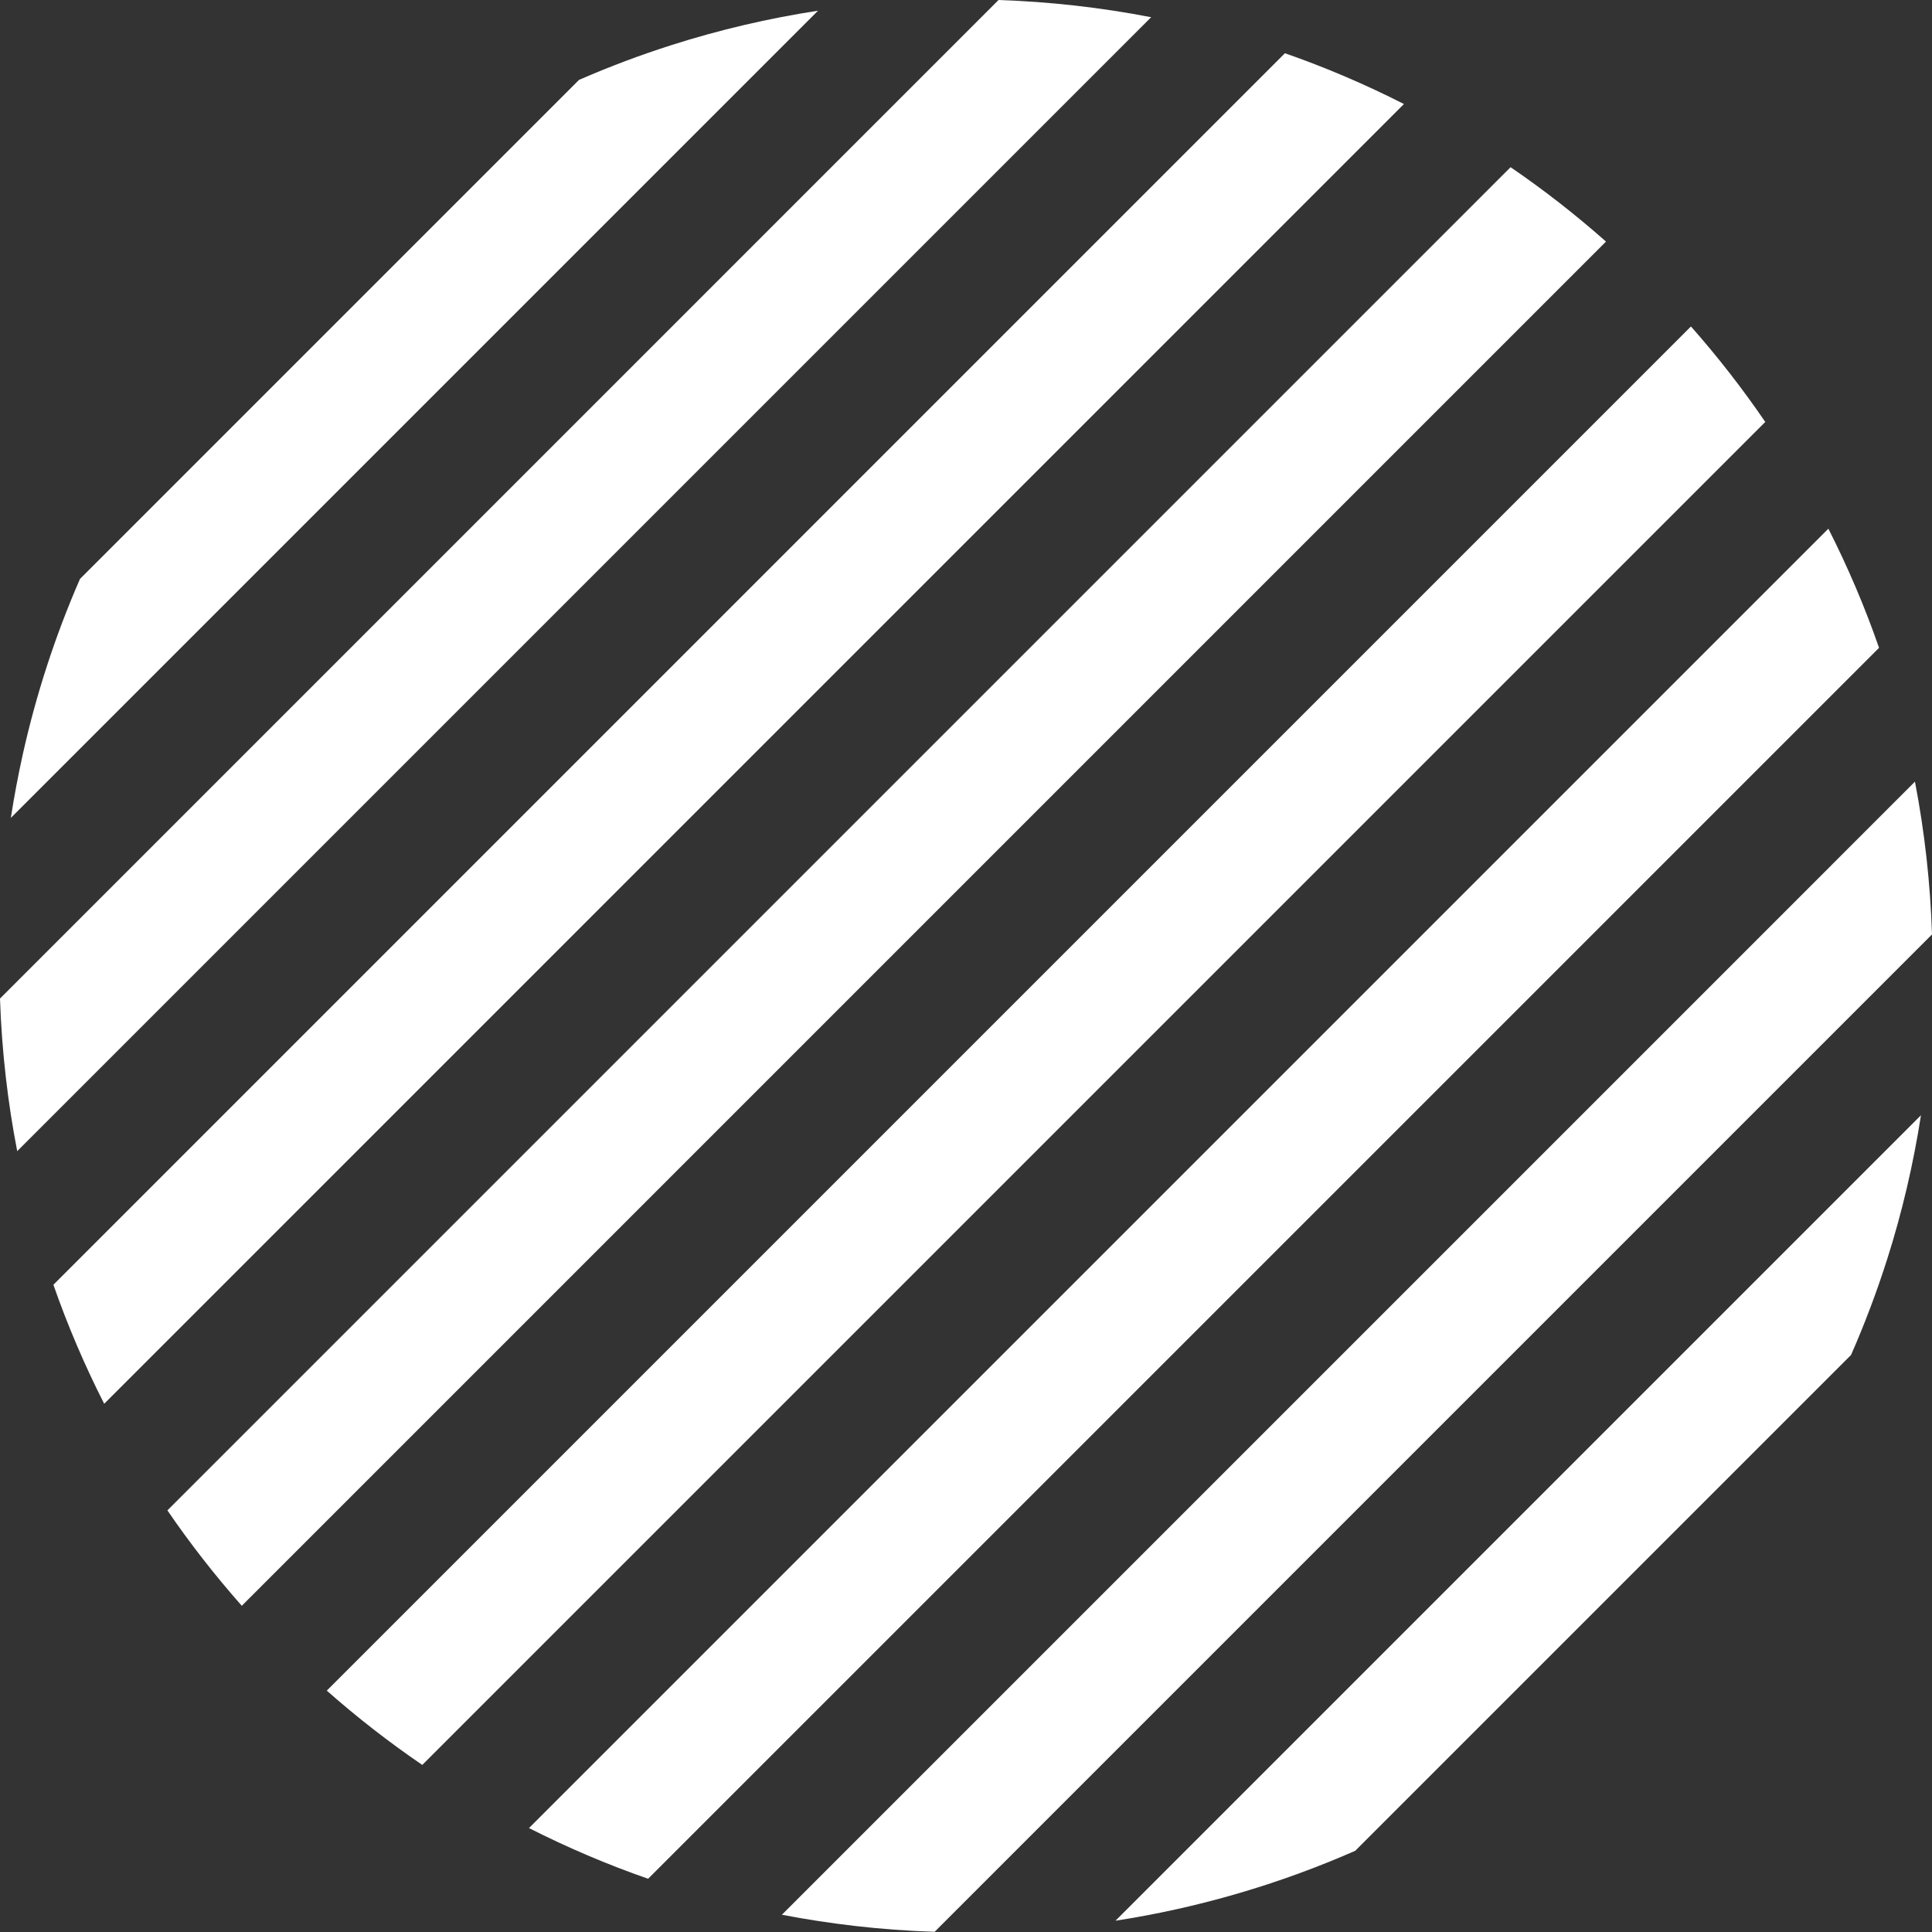
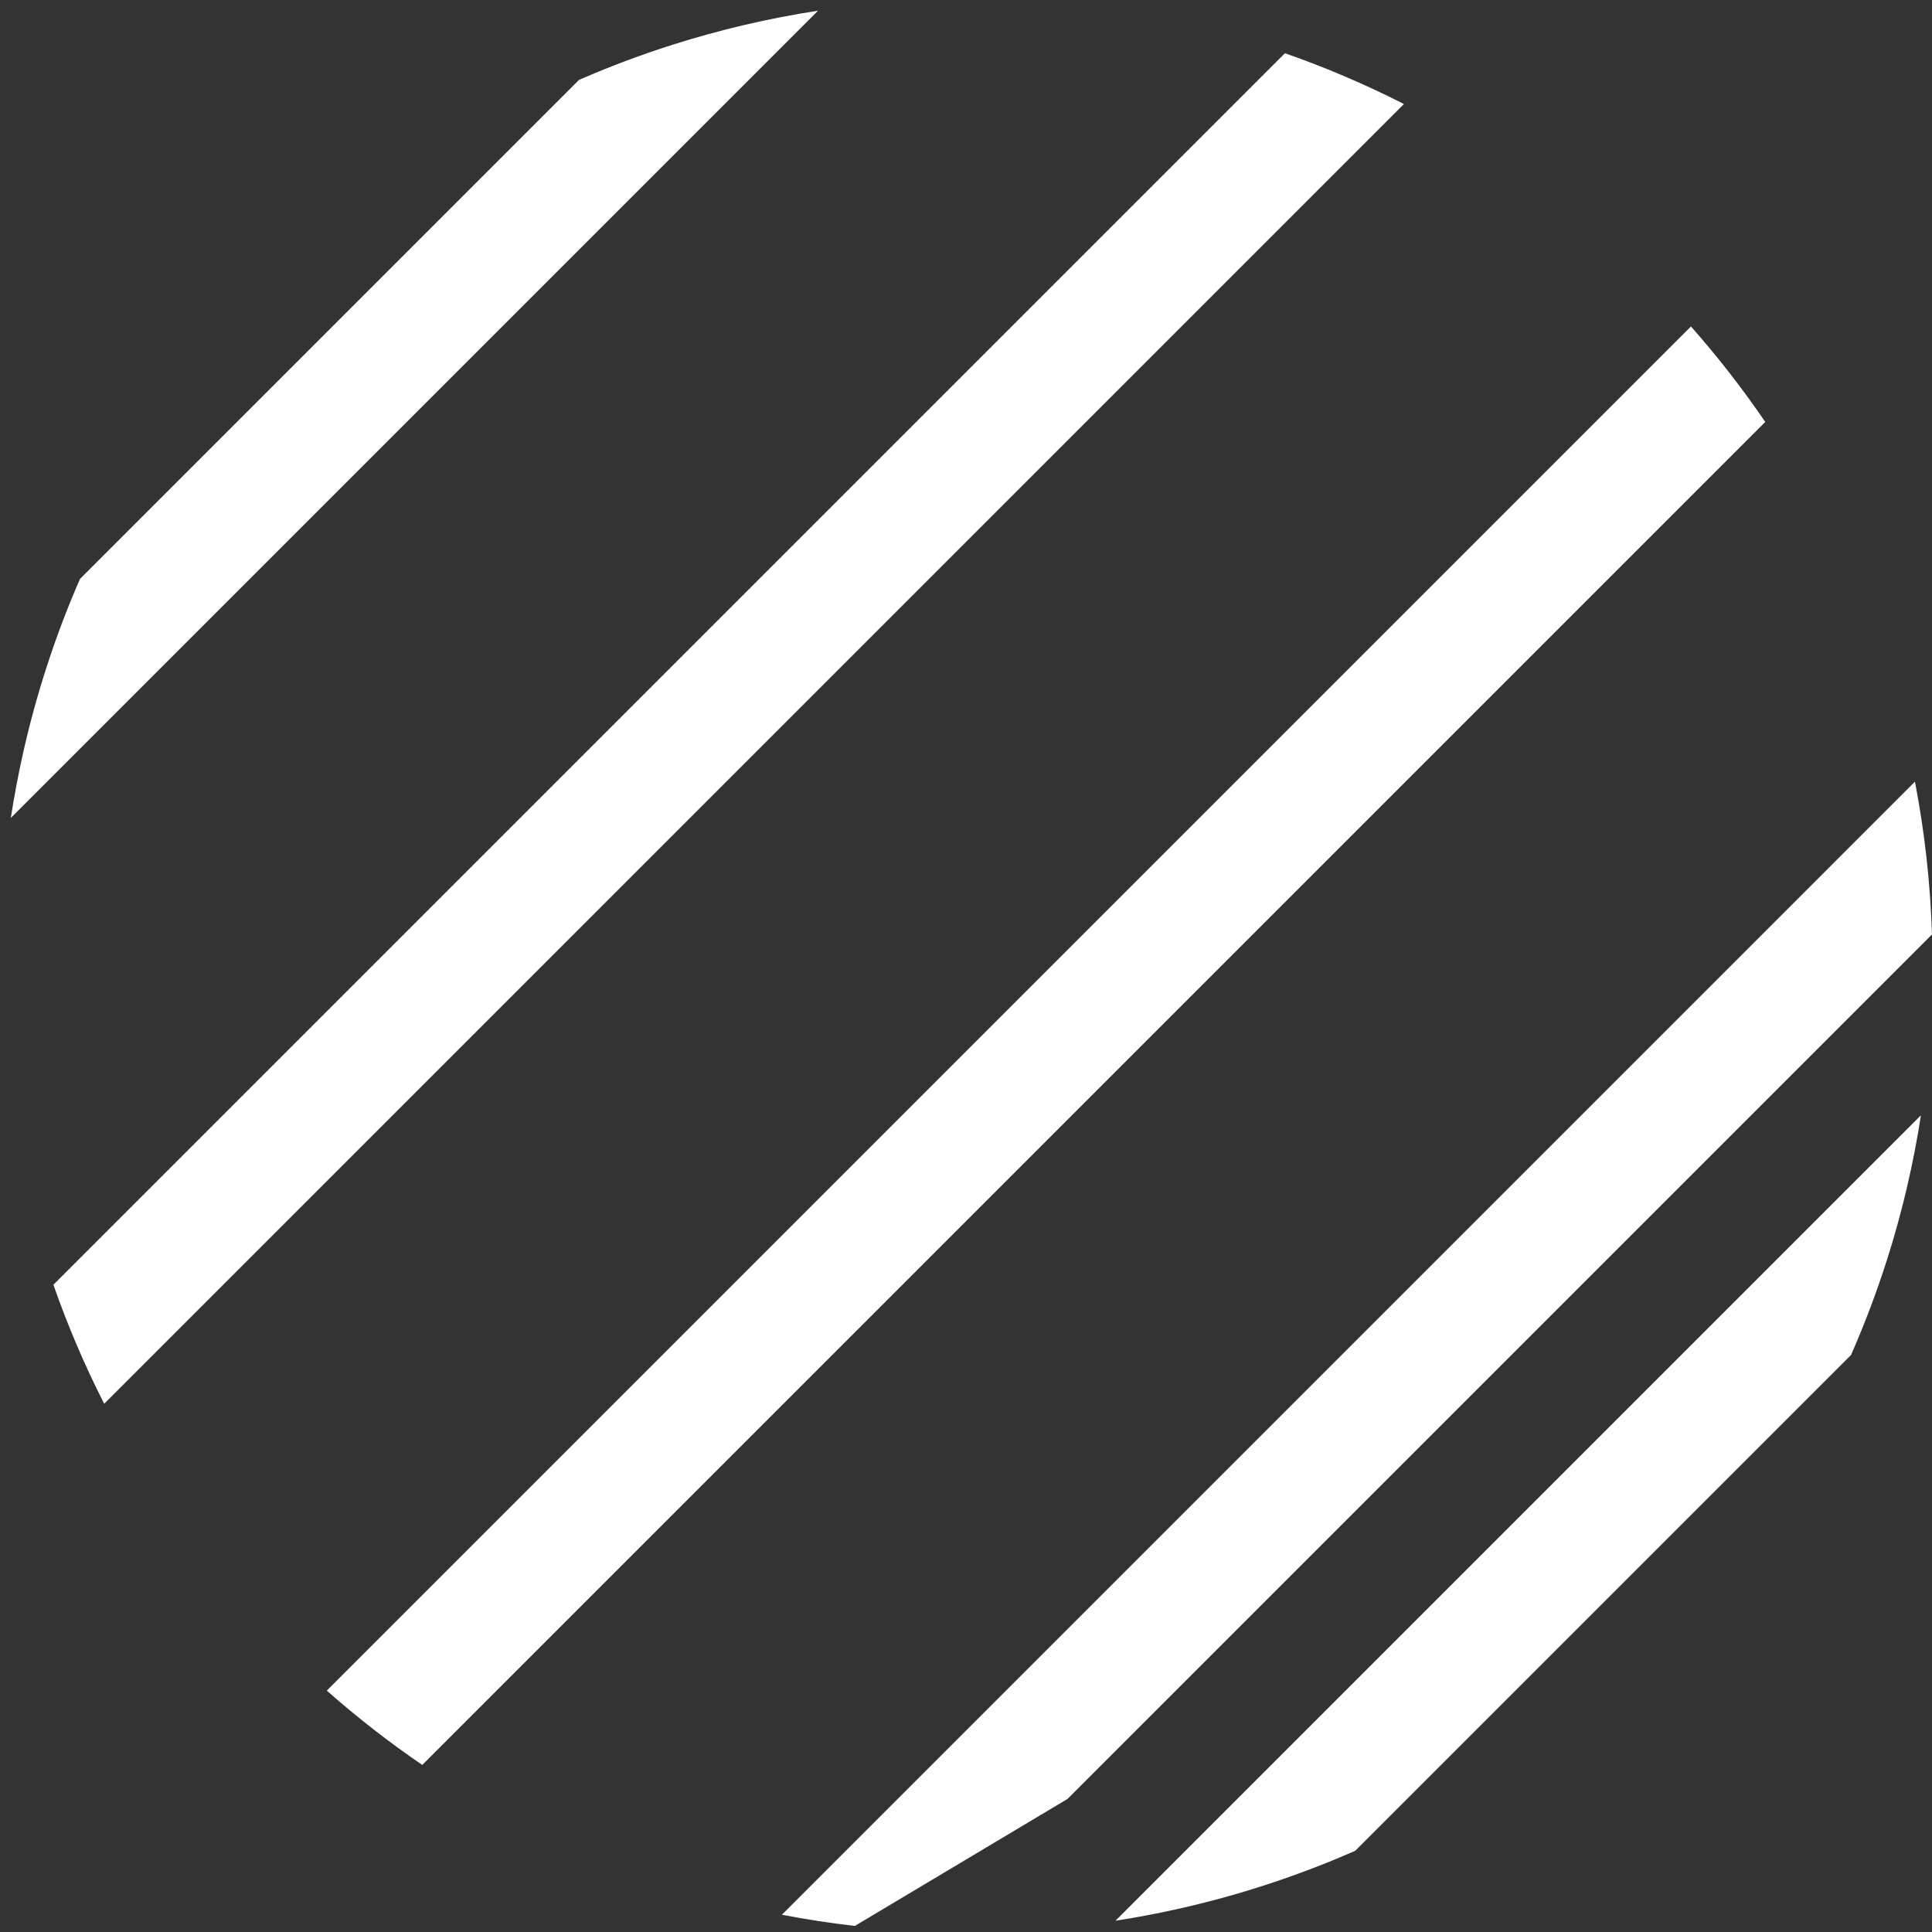
<svg xmlns="http://www.w3.org/2000/svg" width="249" height="249" viewBox="0 0 249 249" fill="none">
  <rect x="0" y="0" width="249" height="249" fill="#333333" stroke="none" />
  <path d="M243.188 162.404C245.138 156.285 246.598 150.043 247.578 143.736L236.052 155.262L214.169 177.145L192.285 199.029L170.402 220.912L148.519 242.795L143.768 247.546C146.445 247.131 149.111 246.63 151.761 246.038C159.571 244.293 167.246 241.794 174.668 238.53L181.346 231.851L203.23 209.968L225.113 188.084L238.567 174.63C240.328 170.618 241.869 166.535 243.188 162.393V162.404Z" fill="white" />
-   <path d="M236.052 111.496L214.169 133.379L192.285 155.262L170.402 177.145L148.519 199.029L126.636 220.912L104.752 242.795L100.772 246.776C103.89 247.379 107.025 247.853 110.171 248.219C113.591 248.612 117.022 248.865 120.458 248.973L137.574 231.856L159.458 209.973L181.341 188.09L203.224 166.207L225.108 144.323L246.991 122.44L249 120.431C248.785 113.833 248.057 107.246 246.803 100.74L236.047 111.496H236.052Z" fill="white" />
-   <path d="M214.169 89.612L192.286 111.495L170.402 133.379L148.519 155.262L126.636 177.145L104.752 199.029L82.869 220.912L68.176 235.605C73.174 238.136 78.302 240.323 83.531 242.138L93.813 231.856L115.697 209.973L137.58 188.09L159.463 166.206L181.347 144.323L203.23 122.44L225.113 100.556L242.176 83.494C240.361 78.264 238.18 73.136 235.643 68.138L214.174 89.607L214.169 89.612Z" fill="white" />
+   <path d="M236.052 111.496L214.169 133.379L192.285 155.262L170.402 177.145L148.519 199.029L126.636 220.912L104.752 242.795L100.772 246.776C103.89 247.379 107.025 247.853 110.171 248.219L137.574 231.856L159.458 209.973L181.341 188.09L203.224 166.207L225.108 144.323L246.991 122.44L249 120.431C248.785 113.833 248.057 107.246 246.803 100.74L236.047 111.496H236.052Z" fill="white" />
  <path d="M214.169 45.84L192.285 67.724L170.402 89.607L148.519 111.49L126.635 133.373L104.752 155.257L82.869 177.14L60.986 199.023L42.118 217.891C46.061 221.375 50.176 224.569 54.425 227.467L71.93 209.962L93.813 188.079L115.697 166.196L137.58 144.312L159.463 122.429L181.346 100.546L203.23 78.662L225.113 56.779L227.51 54.382C224.612 50.133 221.418 46.018 217.933 42.075L214.174 45.835L214.169 45.84Z" fill="white" />
-   <path d="M192.28 23.957L170.397 45.84L148.514 67.724L126.63 89.607L104.747 111.49L82.864 133.373L60.98 155.257L39.097 177.14L21.576 194.661C24.48 198.91 27.679 203.014 31.163 206.957L50.036 188.084L71.919 166.201L93.803 144.318L115.686 122.434L137.569 100.551L159.453 78.668L181.336 56.785L203.219 34.901L206.984 31.136C203.041 27.646 198.937 24.452 194.688 21.549L192.275 23.957H192.28Z" fill="white" />
  <path d="M148.508 23.957L126.625 45.84L104.741 67.724L82.858 89.607L60.975 111.49L39.092 133.373L17.208 155.257L6.883 165.582C8.704 170.806 10.89 175.928 13.427 180.921L28.147 166.201L50.031 144.318L71.914 122.435L93.797 100.551L115.68 78.668L137.564 56.785L159.447 34.901L180.943 13.406C175.95 10.869 170.828 8.682 165.603 6.862L148.503 23.962L148.508 23.957Z" fill="white" />
-   <path d="M126.625 2.068L104.741 23.951L82.858 45.835L60.975 67.718L39.092 89.601L17.208 111.485L0 128.693C0.113 132.075 0.361 135.458 0.749 138.829C1.115 142.023 1.605 145.201 2.219 148.363L6.253 144.329L28.136 122.445L50.02 100.562L71.903 78.679L93.786 56.795L115.67 34.912L137.553 13.029L148.363 2.219C141.867 0.959 135.285 0.221 128.693 0L126.609 2.084L126.625 2.068Z" fill="white" />
  <path d="M74.634 10.287L60.964 23.957L39.081 45.84L17.198 67.724L10.309 74.612C7.11 81.943 4.654 89.521 2.935 97.228C2.332 99.943 1.821 102.673 1.395 105.415L6.259 100.551L28.142 78.668L50.025 56.785L71.909 34.901L93.792 13.018L105.431 1.379C99.065 2.359 92.758 3.83 86.575 5.801C82.535 7.088 78.549 8.585 74.634 10.293V10.287Z" fill="white" />
</svg>